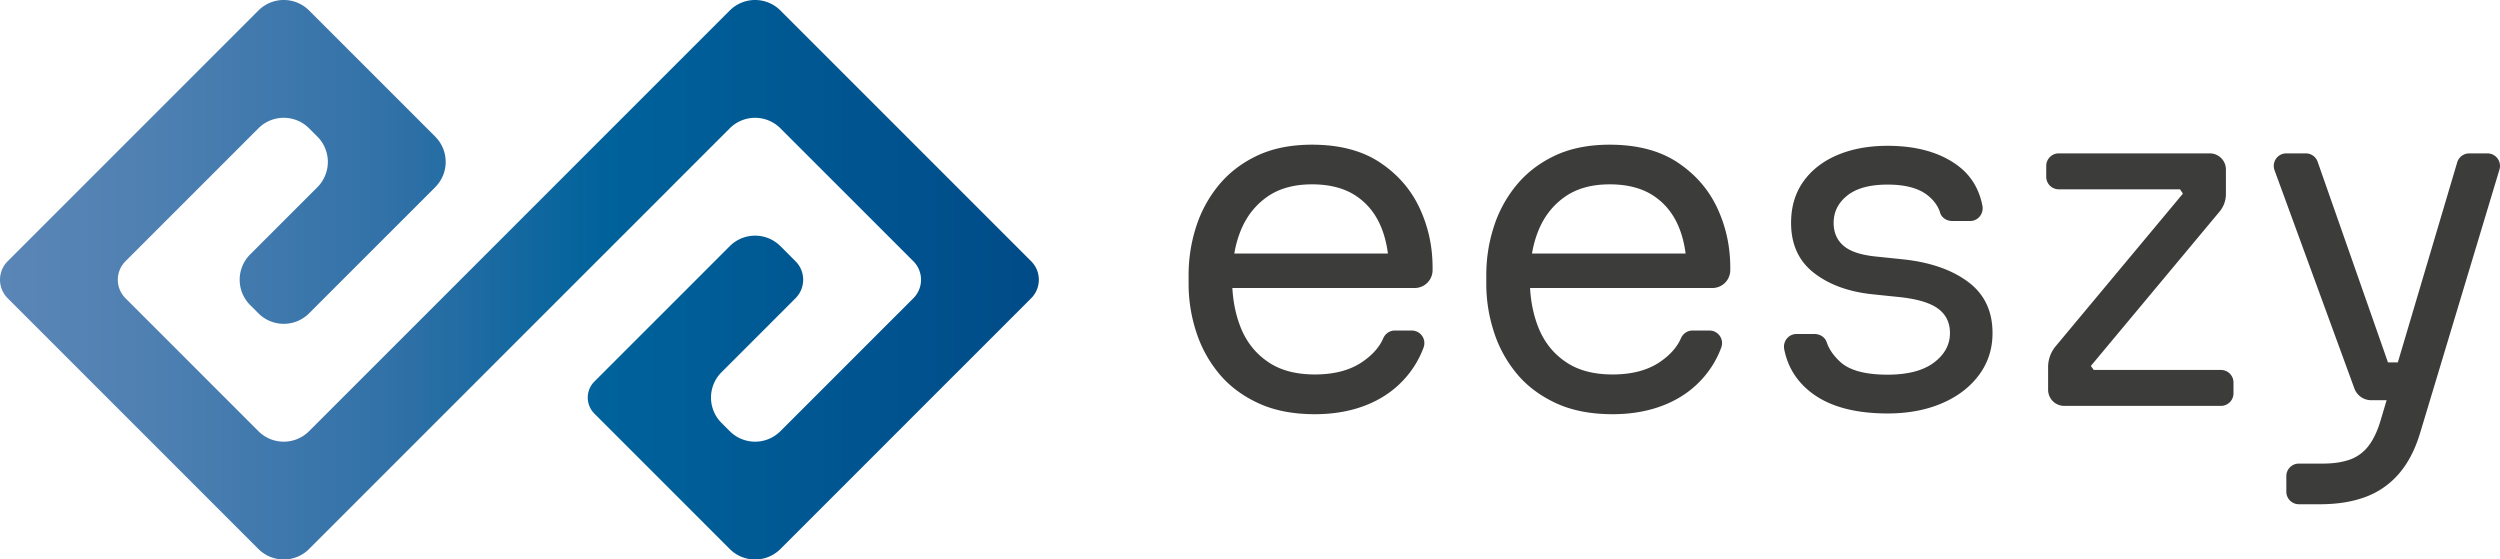
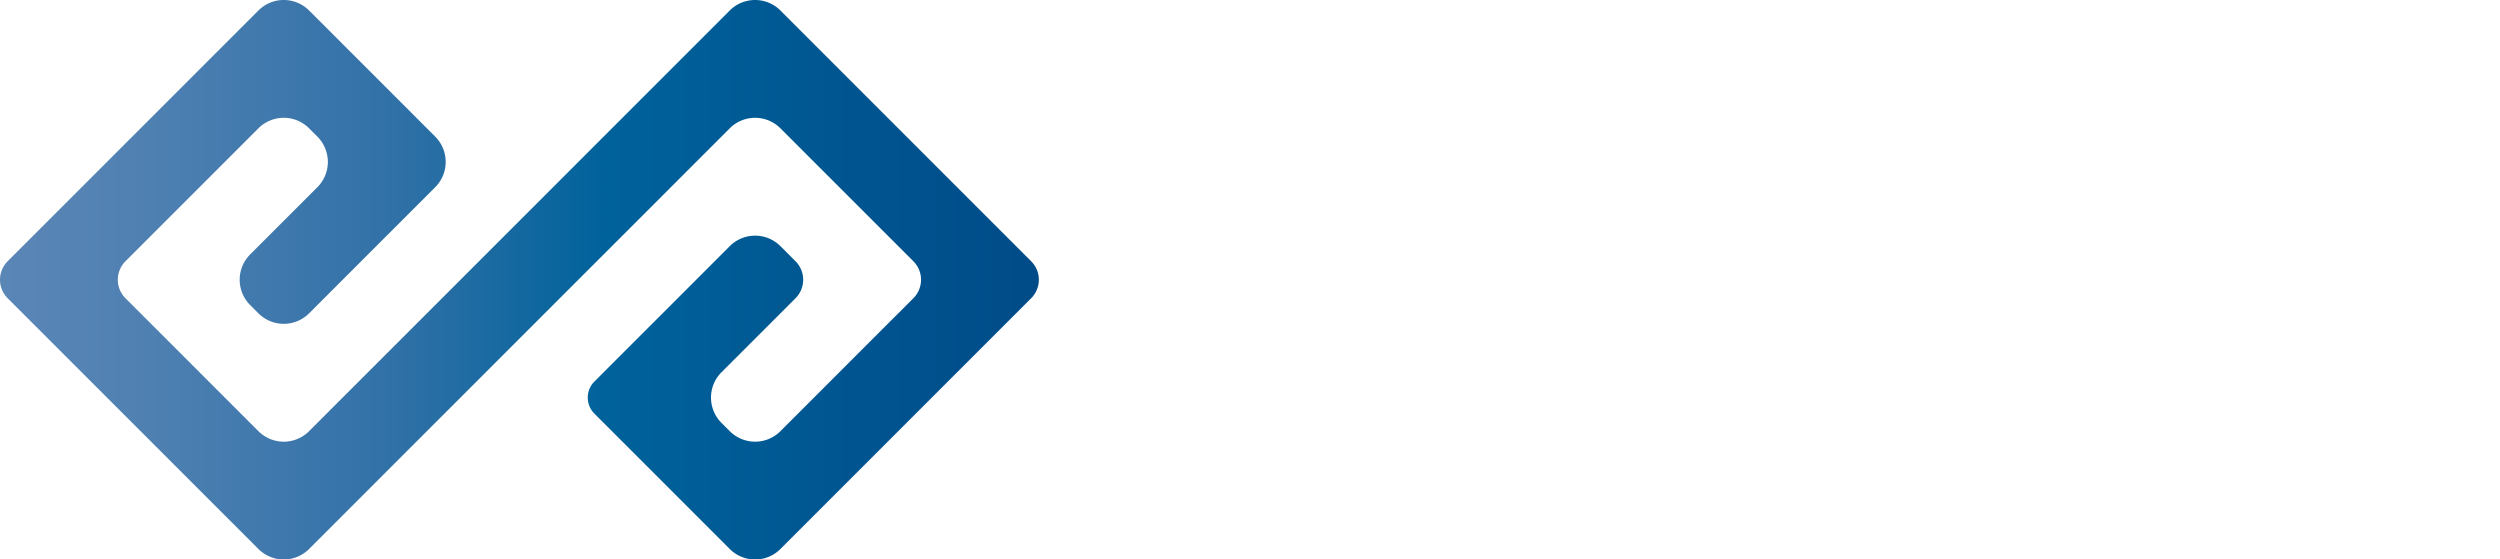
<svg xmlns="http://www.w3.org/2000/svg" xml:space="preserve" width="279.316" height="62.51">
  <linearGradient id="a" x1="0" x2="116.067" y1="31.255" y2="31.255" gradientUnits="userSpaceOnUse">
    <stop offset="0" style="stop-color:#5a86b6" />
    <stop offset=".143" style="stop-color:#4f80b2" />
    <stop offset=".38" style="stop-color:#3071a7" />
    <stop offset=".584" style="stop-color:#00629b" />
    <stop offset="1" style="stop-color:#004b88" />
  </linearGradient>
  <path fill="url(#a)" d="m77.783 4.924 3.752-3.753a4 4 0 0 1 5.657 0l28.019 28.019a2.922 2.922 0 0 1 0 4.131l-9.31 9.309-1.791 1.791-6.582 6.582-.937.937-5.647 5.646-3.662 3.662-.091.092a4 4 0 0 1-5.657-.001L66.408 46.211a2.532 2.532 0 0 1 .001-3.582l4.79-4.791 4.52-4.518 2.065-2.065 3.752-3.754a3.999 3.999 0 0 1 5.657 0l1.688 1.688a2.92 2.92 0 0 1 0 4.131l-8.272 8.271a4 4 0 0 0 0 5.657l.927.927a4 4 0 0 0 5.657 0l5.546-5.546 4.79-4.791 4.52-4.518a2.922 2.922 0 0 0 0-4.131L87.192 14.334a4 4 0 0 0-5.657 0L34.531 61.338a4 4 0 0 1-5.657 0L.856 33.32a2.92 2.92 0 0 1 0-4.131l4.517-4.518.661-.662 5.923-5.921 3.387-3.389 3.195-3.192 6.114-6.116.469-.468 3.753-3.753a4 4 0 0 1 5.657 0l3.753 3.753.467.468 9.31 9.309.561.561a4 4 0 0 1 0 5.656L34.531 35.008a3.999 3.999 0 0 1-5.657 0l-.925-.925a4 4 0 0 1 0-5.656l3.754-3.755.663-.662 3.092-3.092a4 4 0 0 0 0-5.657l-.927-.927a3.999 3.999 0 0 0-5.657 0L14.019 29.189a2.92 2.92 0 0 0 0 4.131l4.519 4.518 4.79 4.791 5.546 5.546a3.999 3.999 0 0 0 5.657 0l3.755-3.755 1.791-1.791 9.309-9.309 2.065-2.065 6.582-6.583.663-.662 5.92-5.921 3.389-3.389 9.31-9.309.468-.467z" />
-   <path fill="#3C3C3B" d="M158.606 23.246c-.97-2.08-2.45-3.779-4.44-5.1-1.989-1.32-4.52-1.98-7.58-1.98-2.359 0-4.409.41-6.159 1.24-1.74.83-3.17 1.94-4.3 3.33a13.989 13.989 0 0 0-2.51 4.67c-.55 1.73-.82 3.51-.82 5.34v.95c0 1.8.27 3.561.82 5.28.54 1.729 1.38 3.29 2.51 4.68 1.13 1.391 2.59 2.51 4.38 3.351 1.8.85 3.93 1.27 6.399 1.27 2.211 0 4.2-.37 5.971-1.11 1.76-.739 3.22-1.81 4.38-3.22a10.682 10.682 0 0 0 1.794-3.121 1.406 1.406 0 0 0-1.314-1.898h-1.9c-.568 0-1.066.346-1.293.868-.41.946-1.149 1.804-2.227 2.562-1.39.99-3.199 1.479-5.41 1.479-2.119 0-3.859-.46-5.229-1.399-1.38-.93-2.39-2.2-3.04-3.8-.54-1.34-.86-2.83-.95-4.46h20.37a2 2 0 0 0 2-2v-.28c-.001-2.362-.482-4.572-1.452-6.652zm-20.699 5.08c.15-.93.4-1.79.73-2.6.65-1.58 1.641-2.83 2.96-3.75s2.979-1.38 4.989-1.38c1.941 0 3.541.41 4.811 1.22 1.26.81 2.221 1.95 2.85 3.41.4.92.67 1.95.82 3.1h-17.16zM191.867 23.246c-.971-2.08-2.451-3.779-4.44-5.1-1.99-1.32-4.521-1.98-7.58-1.98-2.36 0-4.41.41-6.16 1.24-1.739.83-3.17 1.94-4.3 3.33s-1.971 2.95-2.51 4.67c-.551 1.73-.82 3.51-.82 5.34v.95c0 1.8.27 3.561.82 5.28a13.931 13.931 0 0 0 2.51 4.68c1.13 1.391 2.59 2.51 4.38 3.351 1.8.85 3.931 1.27 6.399 1.27 2.211 0 4.201-.37 5.971-1.11 1.76-.739 3.22-1.81 4.38-3.22a10.682 10.682 0 0 0 1.794-3.121 1.406 1.406 0 0 0-1.314-1.898h-1.899c-.569 0-1.067.346-1.294.868-.41.946-1.149 1.804-2.227 2.562-1.39.99-3.199 1.479-5.41 1.479-2.119 0-3.859-.46-5.229-1.399-1.38-.93-2.39-2.2-3.04-3.8-.54-1.34-.859-2.83-.949-4.46h20.369a2 2 0 0 0 2-2v-.28c-.002-2.362-.482-4.572-1.451-6.652zm-20.701 5.08c.15-.93.4-1.79.73-2.6.65-1.58 1.641-2.83 2.96-3.75 1.32-.92 2.979-1.38 4.99-1.38 1.94 0 3.54.41 4.81 1.22 1.26.81 2.221 1.95 2.851 3.41.399.92.67 1.95.819 3.1h-17.16zM210.889 46.194c-3.698 0-6.561-.794-8.585-2.378-1.585-1.239-2.57-2.835-2.958-4.785-.176-.881.471-1.713 1.369-1.713h2.021c.599 0 1.171.353 1.357.921.248.755.743 1.478 1.485 2.169 1.038.97 2.809 1.453 5.31 1.453 2.254 0 3.979-.449 5.178-1.346 1.197-.899 1.796-2 1.796-3.303 0-1.162-.44-2.069-1.321-2.722-.88-.651-2.307-1.083-4.278-1.294l-3.064-.317c-2.677-.281-4.861-1.082-6.552-2.403-1.689-1.321-2.535-3.179-2.535-5.573 0-1.797.457-3.337 1.373-4.623.916-1.285 2.184-2.272 3.805-2.959 1.619-.686 3.486-1.03 5.6-1.03 3.17 0 5.74.705 7.713 2.113 1.546 1.104 2.508 2.631 2.885 4.578.171.881-.473 1.709-1.369 1.709h-2.016c-.596 0-1.167-.355-1.339-.925-.223-.737-.692-1.389-1.409-1.954-1.004-.793-2.492-1.189-4.465-1.189s-3.47.406-4.49 1.216c-1.022.811-1.533 1.831-1.533 3.064 0 1.056.361 1.901 1.084 2.535.721.635 1.91 1.039 3.566 1.215l3.064.317c3.027.316 5.459 1.154 7.291 2.51 1.83 1.356 2.746 3.267 2.746 5.732 0 1.762-.502 3.32-1.506 4.676s-2.386 2.413-4.146 3.169c-1.763.757-3.788 1.137-6.077 1.137zM228.828 43.549v-2.538c0-.85.299-1.673.844-2.326l14.531-17.427v.845l-.846-1.268.687.317h-14.026a1.4 1.4 0 0 1-1.4-1.4v-1.216a1.4 1.4 0 0 1 1.4-1.399h16.876a1.8 1.8 0 0 1 1.8 1.8v2.747c0 .714-.25 1.406-.708 1.954l-14.667 17.59v-.74l.951 1.321-.739-.476h14.608a1.4 1.4 0 0 1 1.4 1.399v1.216a1.4 1.4 0 0 1-1.4 1.4h-17.51a1.8 1.8 0 0 1-1.801-1.799zM263.047 43.402l-8.922-24.385a1.4 1.4 0 0 1 1.314-1.881h2.182c.595 0 1.125.375 1.321.937l8.775 25.031a1.21 1.21 0 0 1-1.142 1.61h-1.651a1.999 1.999 0 0 1-1.877-1.312zm-7.604 11.535v-1.742a1.4 1.4 0 0 1 1.4-1.4h2.668c1.197 0 2.211-.15 3.039-.449a4.507 4.507 0 0 0 2.06-1.506c.546-.704.995-1.638 1.347-2.8l8.578-28.901a1.401 1.401 0 0 1 1.343-1.001h2.038a1.4 1.4 0 0 1 1.34 1.804l-8.861 29.42c-.563 1.865-1.354 3.389-2.377 4.57a9.04 9.04 0 0 1-3.725 2.588c-1.461.546-3.16.818-5.098.818h-2.352a1.402 1.402 0 0 1-1.4-1.401zm8.614-11.432v-1.808c0-.668.541-1.21 1.209-1.21h3.709a1.21 1.21 0 0 1 1.209 1.21v1.808a1.21 1.21 0 0 1-1.209 1.21h-3.709a1.21 1.21 0 0 1-1.209-1.21z" />
</svg>